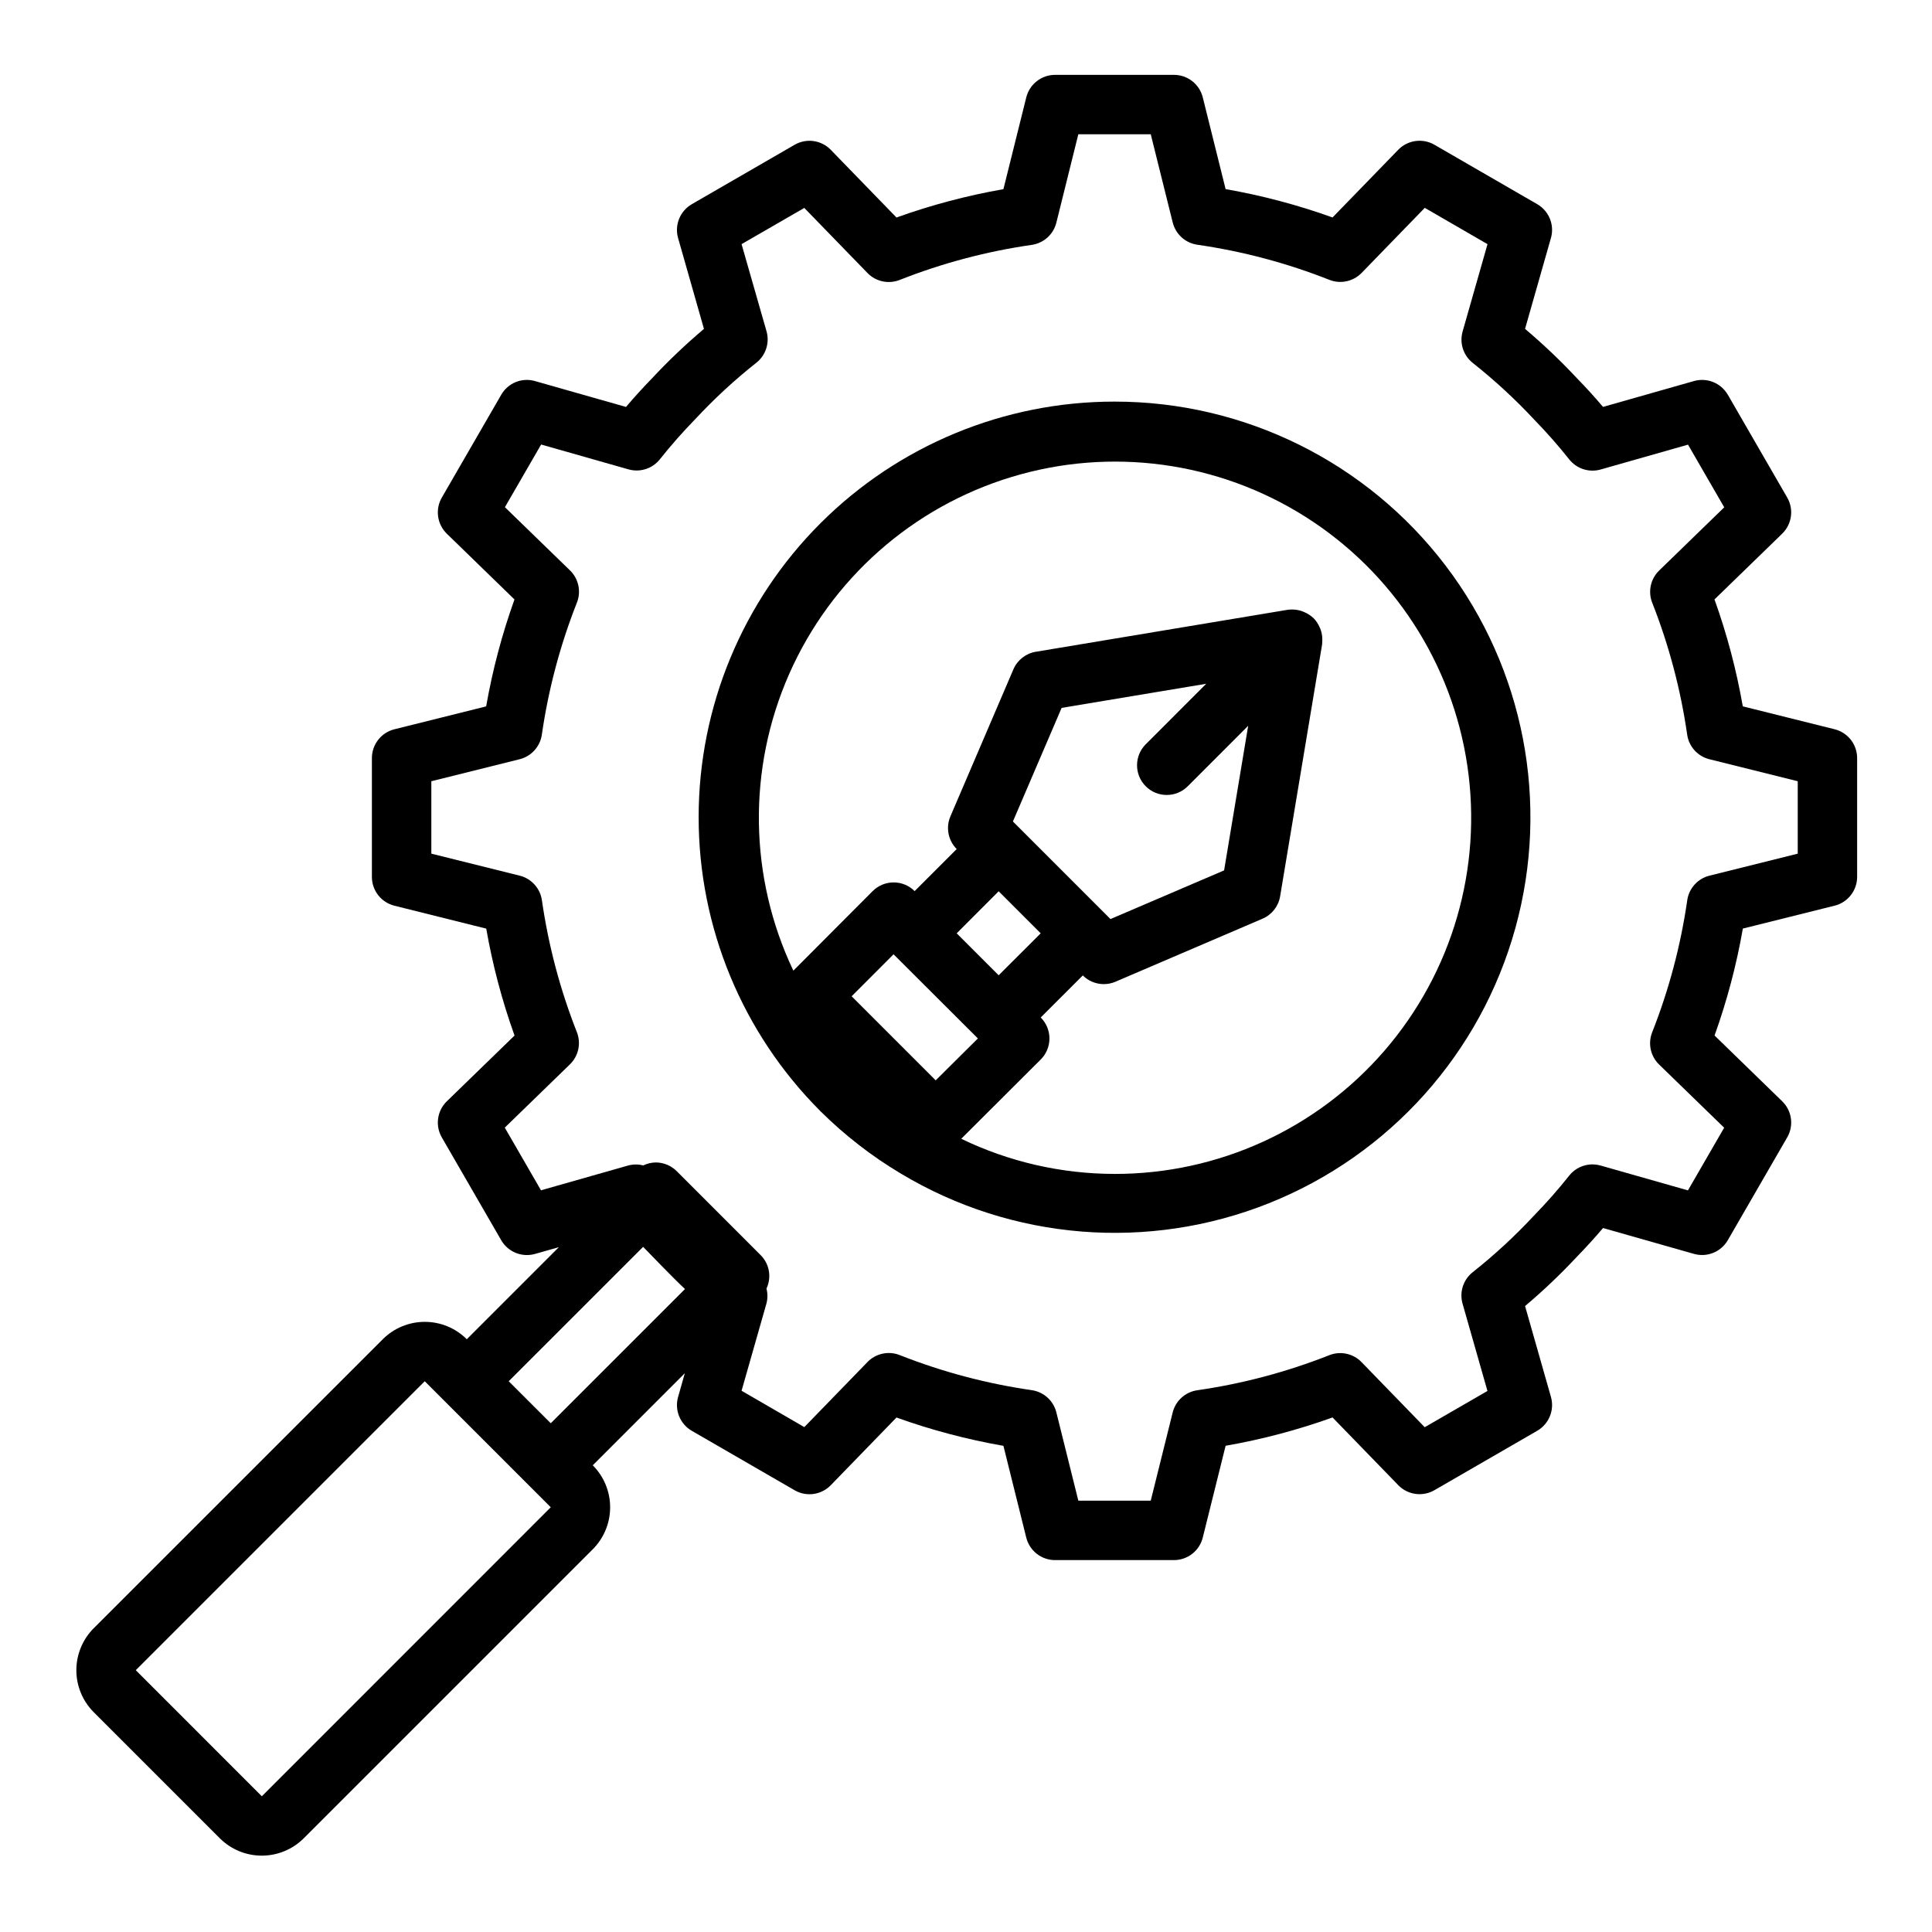
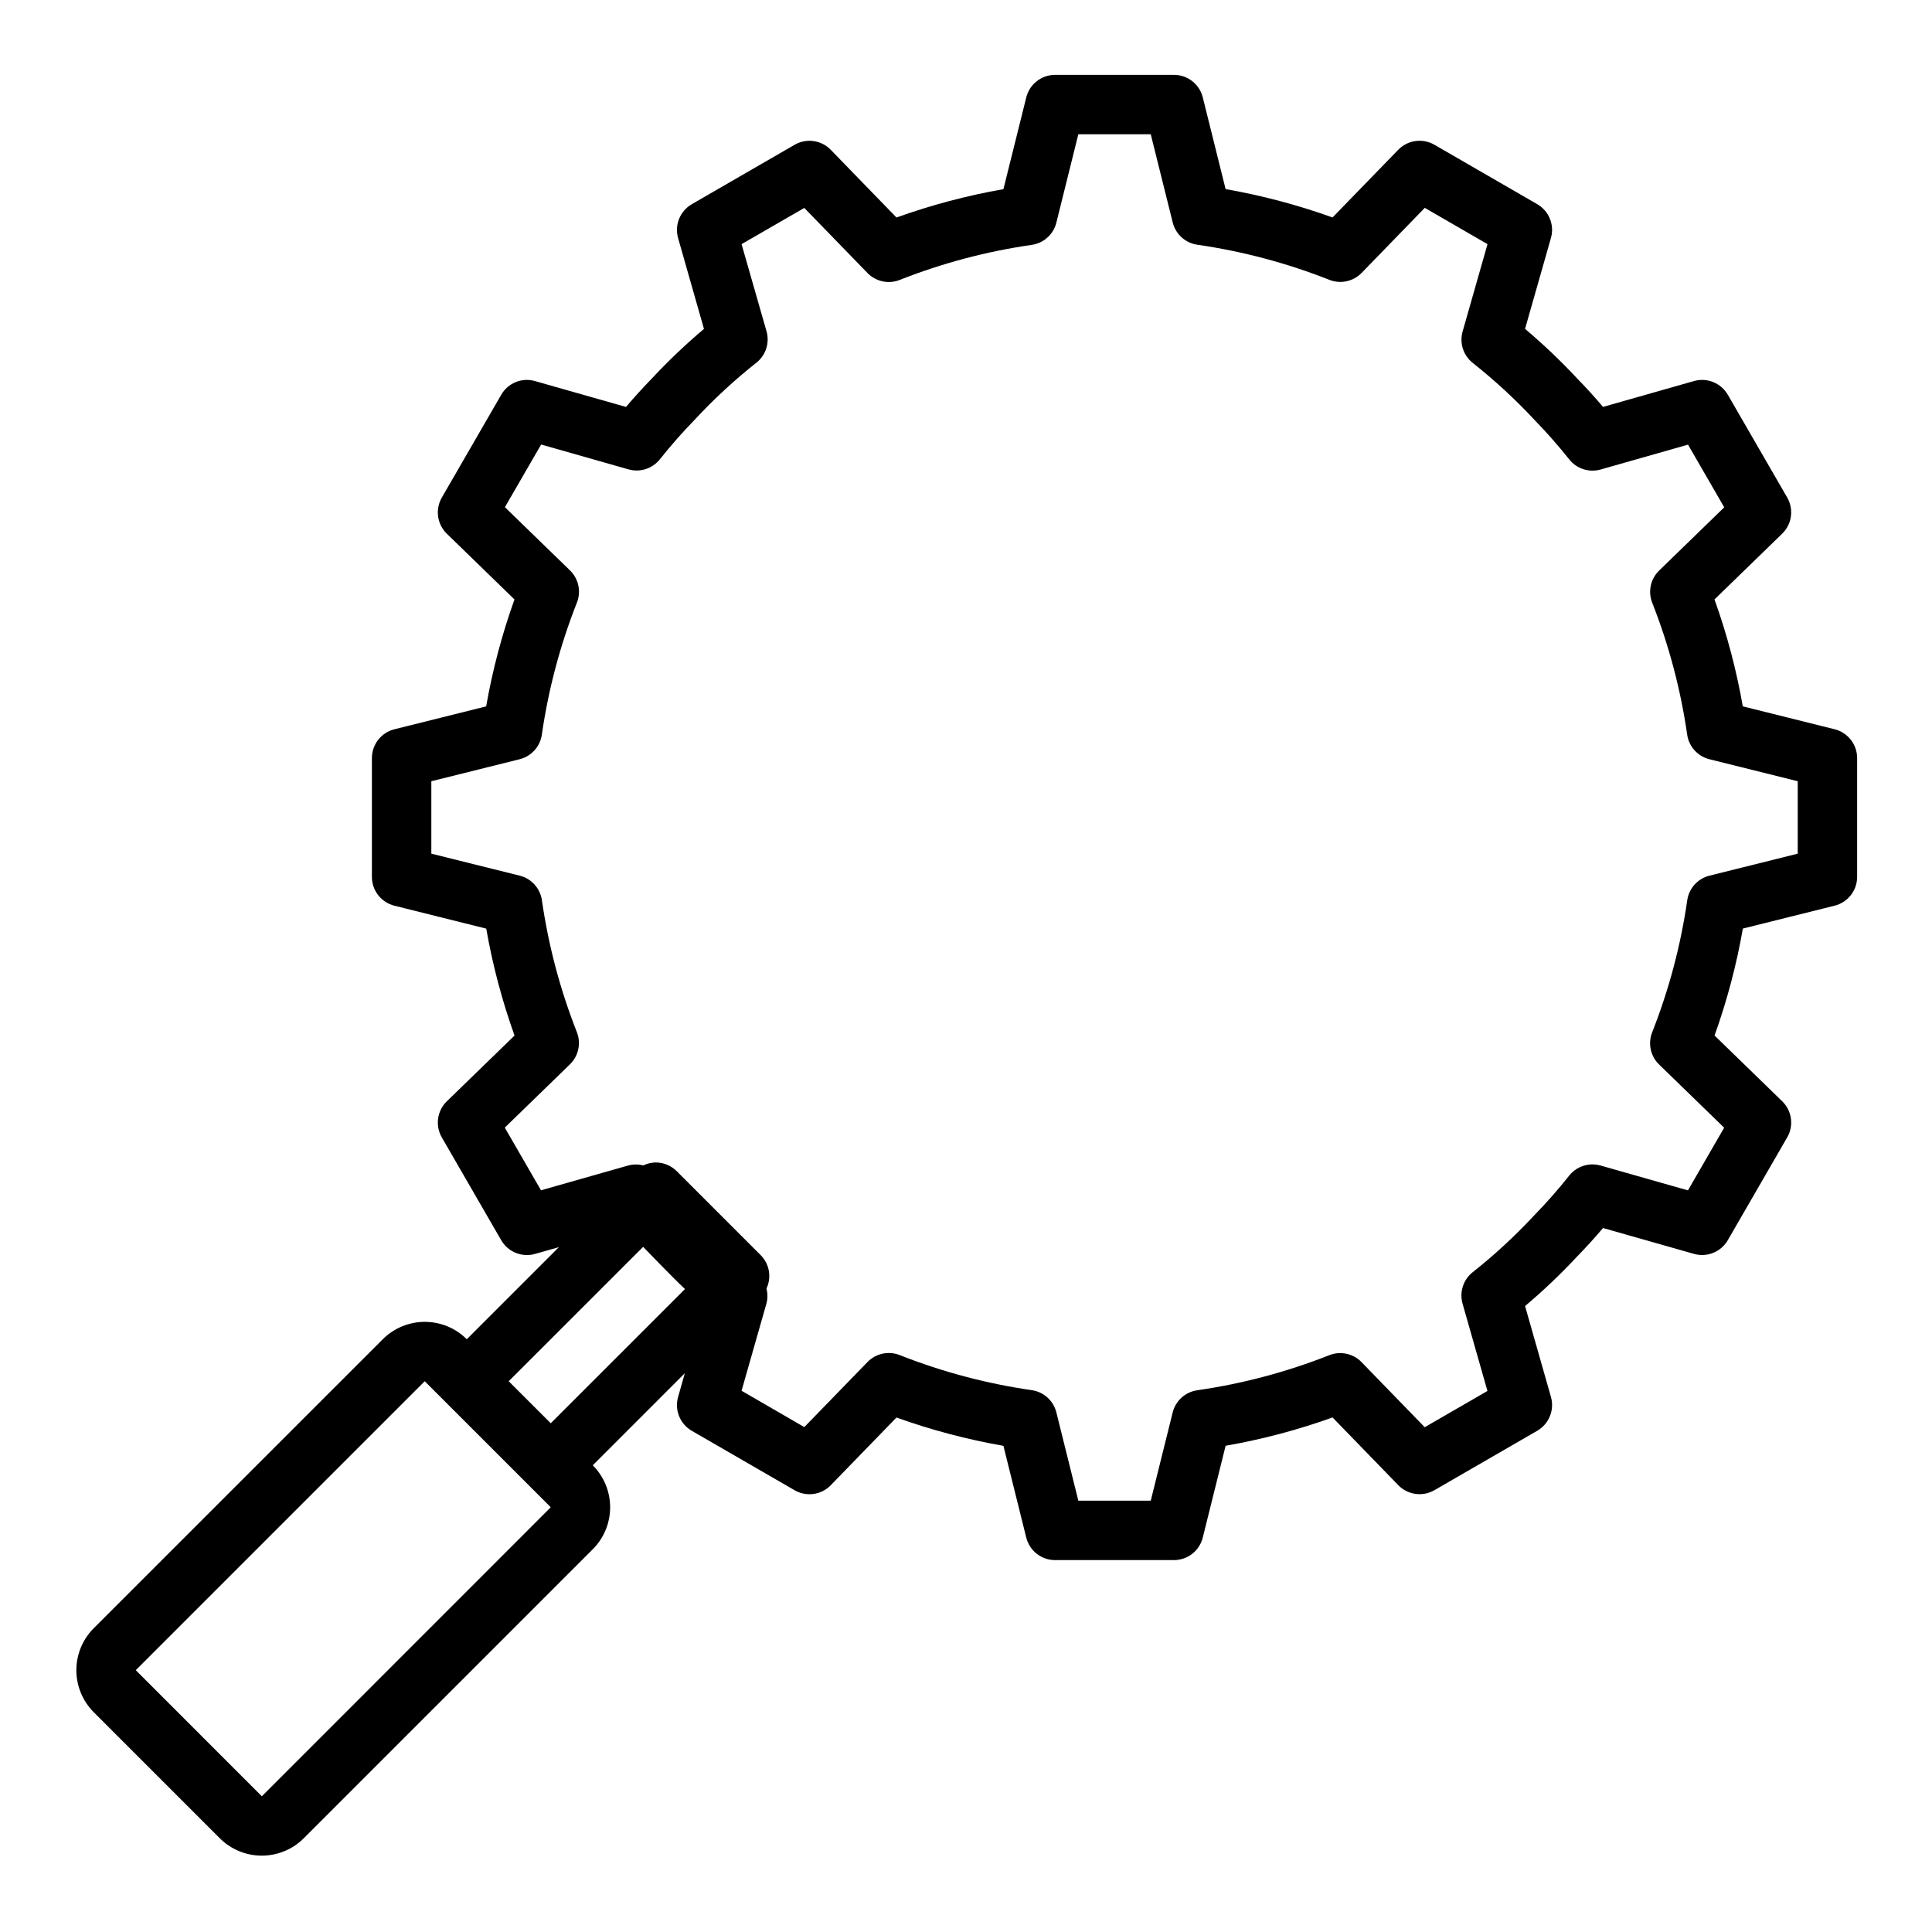
<svg xmlns="http://www.w3.org/2000/svg" fill="#000000" width="800px" height="800px" version="1.1" viewBox="144 144 512 512">
  <g>
    <path d="m630.19 337.26-24.332-6.07c-1.684-9.641-4.195-19.125-7.5-28.336l17.941-17.422h-0.004c2.586-2.512 3.133-6.461 1.332-9.582l-15.742-27.246-0.004 0.004c-1.809-3.121-5.504-4.613-8.973-3.621l-24.09 6.848c-2.258-2.664-4.523-5.16-6.801-7.477v-0.004c-4.356-4.672-8.984-9.078-13.863-13.199l6.856-24.074h0.004c0.988-3.469-0.512-7.168-3.637-8.973l-27.238-15.742v-0.004c-3.125-1.805-7.074-1.258-9.59 1.332l-17.41 17.934c-9.215-3.309-18.699-5.82-28.34-7.512l-6.055-24.324c-0.879-3.504-4.031-5.957-7.644-5.953h-31.488c-3.613 0-6.766 2.461-7.641 5.969l-6.055 24.324c-9.645 1.691-19.125 4.203-28.34 7.512l-17.414-17.941c-2.512-2.59-6.465-3.137-9.586-1.332l-27.238 15.742v0.004c-3.125 1.805-4.625 5.504-3.637 8.973l6.856 24.074c-4.828 4.074-9.41 8.434-13.719 13.051-2.363 2.434-4.668 4.945-6.941 7.629l-24.09-6.848c-3.469-1.012-7.18 0.484-8.977 3.621l-15.742 27.246v-0.004c-1.805 3.121-1.254 7.07 1.328 9.582l17.926 17.422c-3.305 9.211-5.816 18.695-7.504 28.336l-24.332 6.07c-3.496 0.879-5.945 4.023-5.949 7.629v31.488c0 3.613 2.461 6.762 5.965 7.637l24.332 6.07 0.004-0.004c1.684 9.645 4.195 19.125 7.5 28.34l-17.941 17.422c-2.582 2.512-3.133 6.457-1.328 9.582l15.742 27.246v-0.004c1.809 3.121 5.508 4.613 8.977 3.621l6.297-1.785-24.402 24.402c-2.953-2.953-6.957-4.609-11.133-4.609-4.176 0-8.18 1.656-11.133 4.609l-76.594 76.578c-2.949 2.953-4.609 6.957-4.609 11.133 0 4.176 1.66 8.18 4.609 11.129l33.402 33.402c2.953 2.953 6.957 4.609 11.129 4.609 4.176 0 8.18-1.656 11.133-4.609l76.578-76.578c2.953-2.953 4.609-6.957 4.609-11.133 0-4.172-1.656-8.176-4.609-11.129l24.402-24.402-1.785 6.297c-0.988 3.469 0.512 7.168 3.637 8.973l27.238 15.742v0.004c3.121 1.805 7.074 1.258 9.586-1.332l17.414-17.941c9.215 3.309 18.695 5.816 28.34 7.504l6.055 24.332c0.879 3.5 4.031 5.957 7.641 5.949h31.488c3.617 0.004 6.769-2.457 7.644-5.965l6.055-24.332c9.645-1.688 19.125-4.195 28.34-7.504l17.414 17.941h-0.004c2.516 2.59 6.465 3.137 9.59 1.332l27.238-15.742v-0.004c3.125-1.805 4.625-5.504 3.637-8.973l-6.856-24.074h-0.004c4.828-4.074 9.41-8.434 13.723-13.051 2.363-2.434 4.668-4.945 6.941-7.629l24.09 6.848c3.469 0.992 7.164-0.5 8.973-3.621l15.742-27.246 0.004 0.004c1.801-3.125 1.254-7.07-1.332-9.582l-17.922-17.422c3.305-9.215 5.816-18.695 7.5-28.34l24.332-6.07v0.004c3.496-0.883 5.949-4.023 5.953-7.629v-31.488c0-3.613-2.461-6.762-5.969-7.637zm-315.75 137.17c0.789 0.789 8.031 8.359 11.09 11.18l-35.574 35.566-11.141-11.133zm-101.05 145.6-33.406-33.41 76.578-76.578 33.395 33.395zm407.03-249.8-23.402 5.832c-3.094 0.773-5.418 3.34-5.879 6.496-1.727 11.984-4.844 23.727-9.289 34.992-1.18 2.957-0.461 6.336 1.824 8.555l17.246 16.75-9.598 16.609-23.168-6.59 0.004 0.004c-3.055-0.863-6.328 0.191-8.305 2.676-2.941 3.703-6.07 7.25-9.375 10.637-5.012 5.391-10.43 10.391-16.199 14.957-2.5 1.977-3.559 5.266-2.688 8.328l6.598 23.145-16.625 9.605-16.742-17.246v-0.004c-2.223-2.289-5.606-3.008-8.566-1.828-11.262 4.445-23.008 7.566-34.992 9.289-3.156 0.465-5.719 2.785-6.492 5.883l-5.812 23.371h-19.191l-5.824-23.395c-0.773-3.098-3.34-5.418-6.496-5.883-11.984-1.727-23.727-4.844-34.988-9.289-2.961-1.18-6.344-0.461-8.566 1.828l-16.742 17.246-16.629-9.633 6.598-23.145c0.336-1.293 0.336-2.648 0-3.938 1.406-2.973 0.797-6.508-1.52-8.84l-22.262-22.27c-1.477-1.477-3.477-2.305-5.566-2.309-1.141 0.02-2.269 0.289-3.297 0.789-1.289-0.332-2.644-0.332-3.938 0l-23.168 6.59-9.598-16.609 17.246-16.75 0.004-0.004c2.285-2.207 3.019-5.574 1.859-8.531-4.441-11.266-7.551-23.008-9.273-34.992-0.465-3.156-2.785-5.723-5.879-6.496l-23.422-5.832v-19.191l23.402-5.832h0.004c3.094-0.773 5.414-3.34 5.879-6.496 1.727-11.984 4.844-23.727 9.289-34.992 1.18-2.957 0.457-6.336-1.828-8.555l-17.246-16.75 9.598-16.609 23.168 6.59-0.004-0.004c3.059 0.863 6.332-0.191 8.309-2.676 2.941-3.703 6.07-7.254 9.375-10.637 5.012-5.391 10.426-10.391 16.199-14.957 2.496-1.977 3.559-5.266 2.684-8.328l-6.613-23.09 16.625-9.598 16.742 17.246 0.004 0.004c2.223 2.285 5.606 3.004 8.566 1.82 11.262-4.445 23.004-7.559 34.988-9.281 3.156-0.465 5.723-2.785 6.496-5.883l5.824-23.434h19.191l5.824 23.395h0.004c0.773 3.098 3.336 5.418 6.492 5.883 11.984 1.727 23.73 4.848 34.992 9.297 2.961 1.184 6.34 0.465 8.566-1.82l16.742-17.246 16.625 9.617-6.598 23.152c-0.871 3.062 0.188 6.352 2.688 8.328 5.82 4.606 11.285 9.648 16.34 15.082 3.254 3.34 6.336 6.84 9.234 10.488 1.977 2.484 5.25 3.539 8.305 2.676l23.168-6.59 9.598 16.609-17.246 16.75-0.004 0.004c-2.273 2.207-3 5.566-1.84 8.516 4.438 11.266 7.551 23.008 9.273 34.992 0.461 3.156 2.785 5.723 5.879 6.496l23.418 5.832z" />
-     <path d="m439.36 250.43c-29.215-0.016-57.234 11.57-77.906 32.215-20.668 20.645-32.289 48.652-32.305 77.867-0.02 29.211 11.57 57.234 32.215 77.902 0 0 0.047 0.094 0.086 0.125 0.039 0.031 0.086 0.055 0.125 0.086 6.336 6.269 13.402 11.746 21.051 16.32l0.094 0.055c29.504 17.719 65.594 20.629 97.559 7.867 31.961-12.766 56.121-39.734 65.305-72.902 9.184-33.168 2.332-68.723-18.512-96.105-20.848-27.387-53.297-43.453-87.711-43.43zm8.273 101.94c3.074 3.074 8.055 3.074 11.129 0l16.02-16.027-6.383 38.32-30.109 12.898-25.859-25.859 12.91-30.102 38.32-6.391-16.027 16.035v-0.004c-3.074 3.074-3.074 8.055 0 11.129zm-27.836 38.969-11.141 11.121-11.121-11.121 11.121-11.141zm-38.996 5.559 22.348 22.301-11.18 11.105-22.277-22.277zm58.559 58.203c-14.066-0.016-27.953-3.195-40.621-9.312l21.066-21.012v0.004c1.477-1.477 2.309-3.481 2.309-5.57 0-2.09-0.832-4.094-2.309-5.57l11.148-11.141c1.477 1.477 3.477 2.301 5.562 2.301 1.066 0 2.117-0.215 3.094-0.637l38.965-16.695 0.004-0.004c2.469-1.047 4.231-3.285 4.668-5.934l11.133-66.793h-0.004c0.035-0.324 0.051-0.648 0.047-0.969v-0.535c-0.02-0.871-0.188-1.73-0.496-2.543-0.062-0.164-0.141-0.316-0.219-0.48-0.375-0.879-0.91-1.68-1.574-2.363-0.688-0.66-1.488-1.195-2.363-1.574-0.148-0.062-0.285-0.133-0.426-0.188h0.004c-0.828-0.332-1.703-0.52-2.59-0.551h-0.449c-0.34-0.008-0.676 0.012-1.008 0.055l-66.793 11.133-0.004-0.004c-2.644 0.441-4.883 2.199-5.941 4.66l-16.695 38.965v0.004c-1.266 2.957-0.605 6.383 1.668 8.66l-11.148 11.148v-0.004c-1.477-1.477-3.477-2.305-5.566-2.305-2.086 0-4.09 0.836-5.562 2.312l-21.012 21.074c-11.793-24.809-12.191-53.523-1.094-78.648 11.098-25.129 32.59-44.176 58.871-52.168 26.277-7.996 54.738-4.144 77.945 10.547 23.211 14.688 38.871 38.762 42.891 65.934 4.023 27.172-3.992 54.746-21.949 75.531-17.961 20.785-44.082 32.711-71.551 32.672z" />
  </g>
</svg>